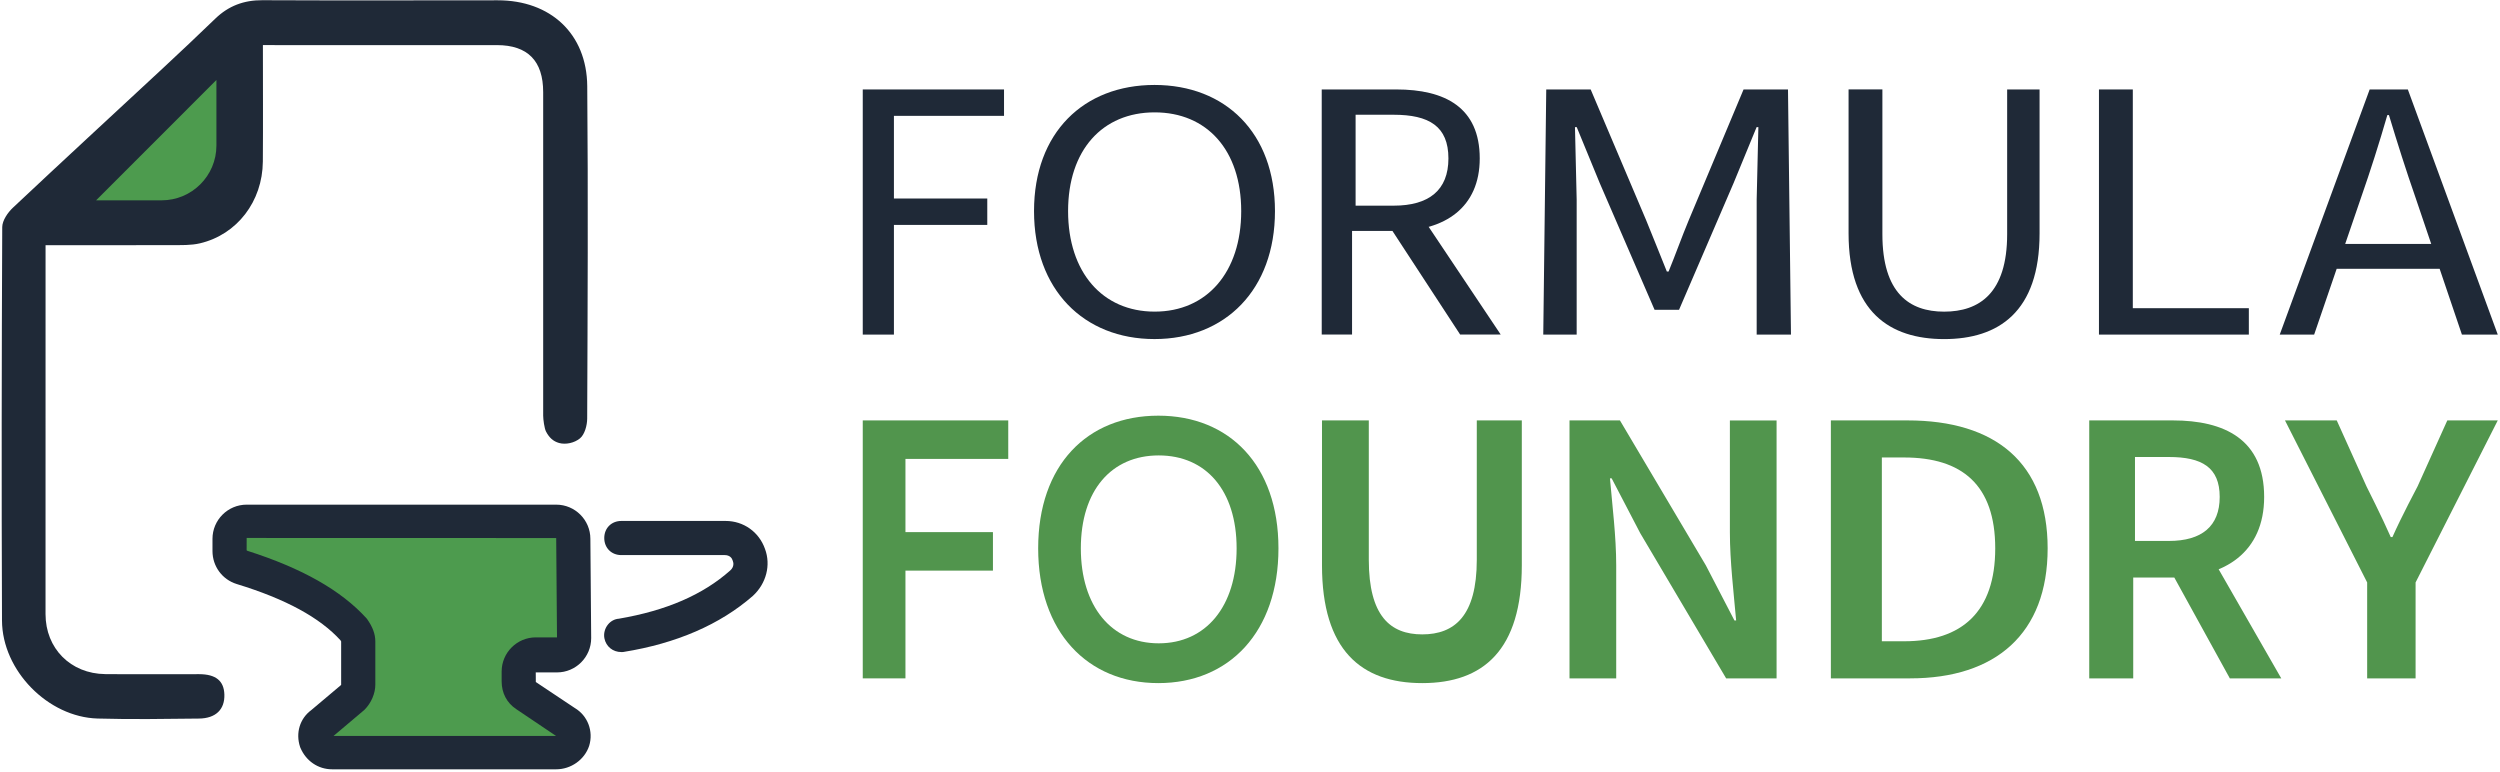
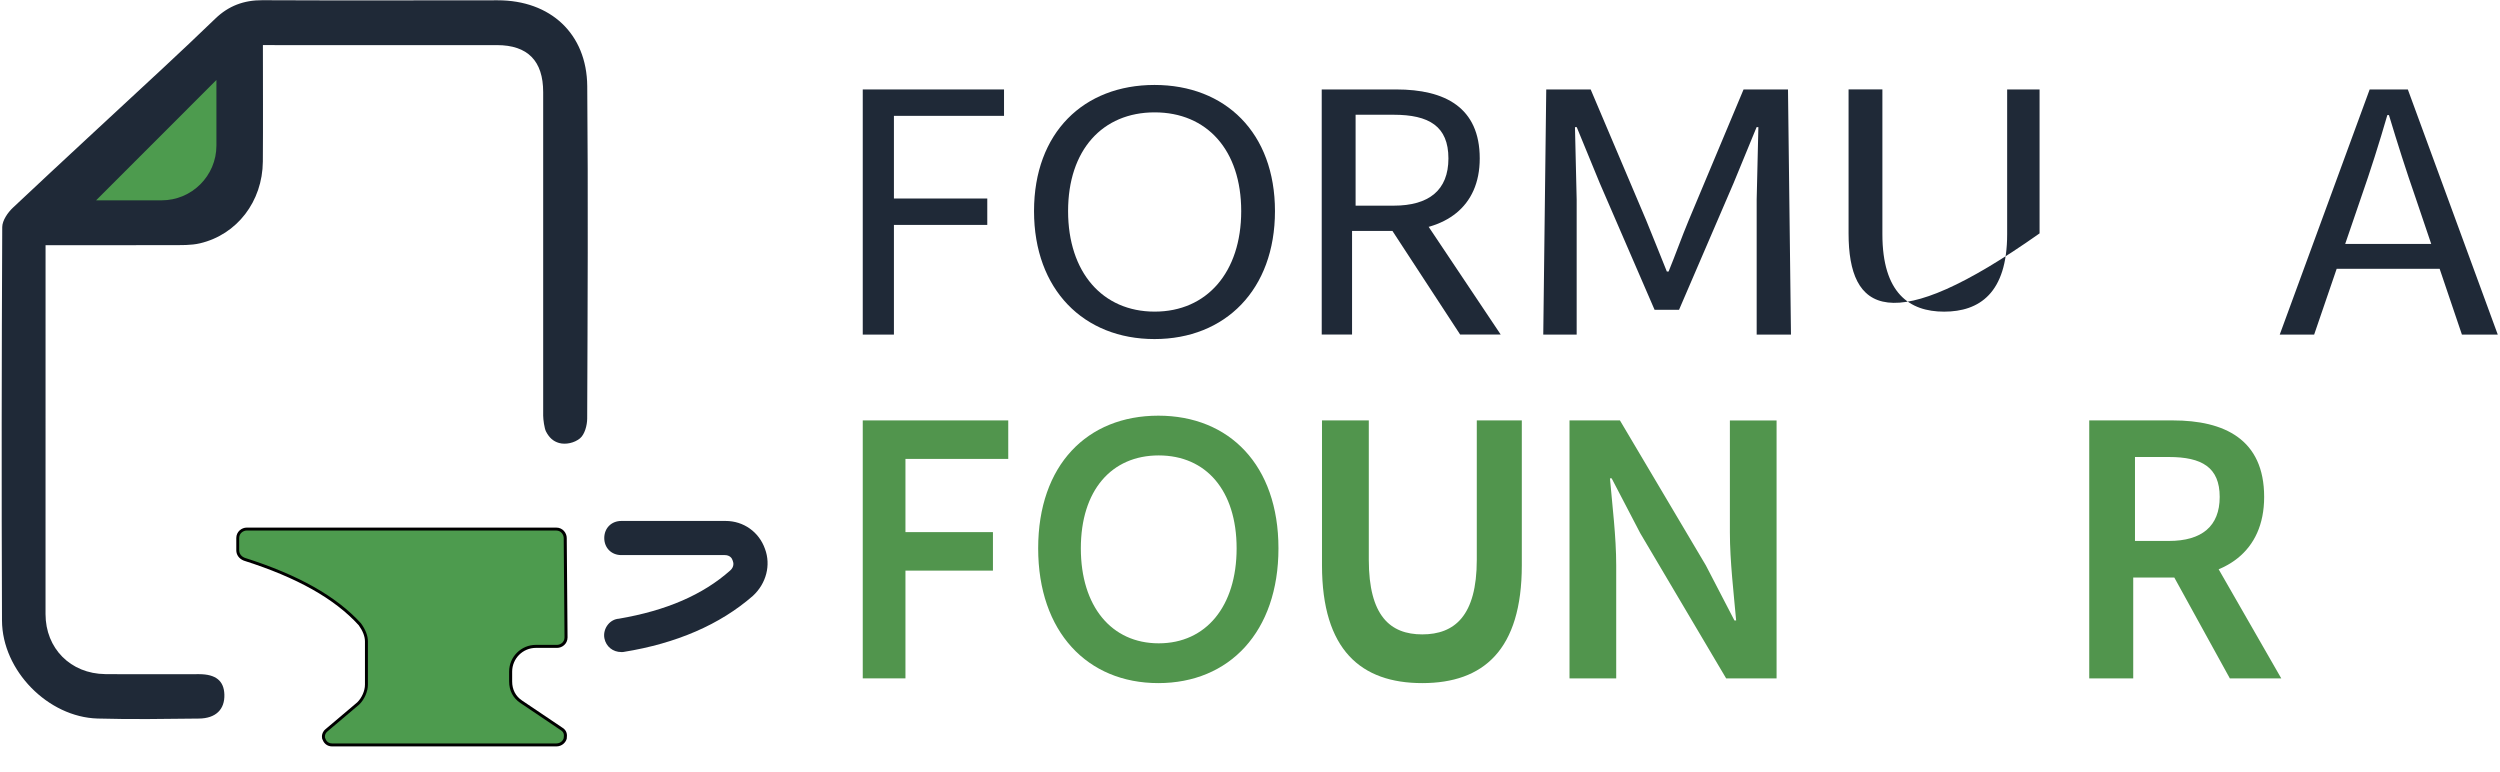
<svg xmlns="http://www.w3.org/2000/svg" width="839px" height="259px" viewBox="0 0 839 259" version="1.1">
  <title>LOGO YURIY big stroke</title>
  <g id="Page-1" stroke="none" stroke-width="1" fill="none" fill-rule="evenodd">
    <g id="LOGO-YURIY-big-stroke" fill-rule="nonzero">
      <g id="Group" transform="translate(289, 28)">
        <g fill="#1F2937">
          <polygon id="Path" points="0.54 2.02 47.95 2.02 47.95 10.88 11 10.88 11 38.62 42.33 38.62 42.33 47.48 11 47.48 11 84.29 0.54 84.29" />
          <path d="M58.02,42.85 C58.02,16.5 74.69,0.51 98.45,0.51 C122.21,0.51 138.88,16.55 138.88,42.85 C138.88,69.2 122.21,85.79 98.45,85.79 C74.69,85.79 58.02,69.2 58.02,42.85 Z M127.55,42.85 C127.55,22.36 116.03,9.71 98.5,9.71 C80.98,9.71 69.45,22.35 69.45,42.85 C69.45,63.35 80.97,76.58 98.5,76.58 C116.03,76.59 127.55,63.35 127.55,42.85 Z" id="Shape" />
          <path d="M154.58,2.02 L179.62,2.02 C195.91,2.02 207.6,8.04 207.6,25.17 C207.6,41.6 195.91,49.51 179.62,49.51 L164.75,49.51 L164.75,84.28 L154.57,84.28 L154.57,2.02 L154.58,2.02 Z M178.71,41.02 C190.56,41.02 197.09,35.83 197.09,25.17 C197.09,14.35 190.56,10.51 178.71,10.51 L165.94,10.51 L165.94,41.02 L178.71,41.02 L178.71,41.02 Z M176.43,46.64 L185.84,41.22 L214.64,84.28 L201.03,84.28 L176.43,46.64 Z" id="Shape" />
          <path d="M229.92,2.02 L244.83,2.02 L263.48,45.98 C265.82,51.6 268.05,57.41 270.39,63.12 L270.98,63.12 C273.32,57.41 275.37,51.6 277.71,45.98 L296.14,2.02 L311.05,2.02 L312.05,84.29 L300.54,84.29 L300.54,38.99 L301.11,14.66 L300.52,14.66 L292.8,33.42 L274.48,75.98 L266.28,75.98 L247.86,33.42 L240.15,14.66 L239.56,14.66 L240.13,38.99 L240.13,84.29 L228.92,84.29 L229.92,2.02 Z" id="Path" />
-           <path d="M331.38,50.31 L331.38,2.01 L342.73,2.01 L342.73,50.6 C342.73,70.37 351.79,76.59 363.44,76.59 C375.26,76.59 384.6,70.37 384.6,50.6 L384.6,2.02 L395.48,2.02 L395.48,50.32 C395.48,76.72 381.65,85.8 363.44,85.8 C345.24,85.79 331.38,76.71 331.38,50.31 Z" id="Path" />
-           <polygon id="Path" points="415.42 2.02 426.77 2.02 426.77 75.43 465.71 75.43 465.71 84.29 415.41 84.29 415.41 2.02" />
+           <path d="M331.38,50.31 L331.38,2.01 L342.73,2.01 L342.73,50.6 C342.73,70.37 351.79,76.59 363.44,76.59 C375.26,76.59 384.6,70.37 384.6,50.6 L384.6,2.02 L395.48,2.02 L395.48,50.32 C345.24,85.79 331.38,76.71 331.38,50.31 Z" id="Path" />
          <path d="M506.26,2.02 L519.07,2.02 L549.25,84.29 L537.22,84.29 L521.66,38.34 C518.46,29.14 515.59,20.11 512.73,10.62 L512.19,10.62 C509.43,20.16 506.57,29.15 503.36,38.34 L487.63,84.29 L476.08,84.29 L506.26,2.02 Z M491.94,53.87 L533.02,53.87 L533.02,62.22 L491.94,62.22 L491.94,53.87 Z" id="Shape" />
        </g>
        <g transform="translate(0, 111)" fill="#51954D">
          <polygon id="Path" points="0.54 2.09 49.37 2.09 49.37 15.01 14.87 15.01 14.87 39.58 44.23 39.58 44.23 52.5 14.87 52.5 14.87 88.66 0.54 88.66" />
          <path d="M59.41,45.03 C59.41,17.02 75.91,0.5 99.73,0.5 C123.55,0.5 140.05,17.1 140.05,45.03 C140.05,73.04 123.55,90.25 99.73,90.25 C75.91,90.25 59.41,73.04 59.41,45.03 Z M126.01,45.03 C126.01,25.6 115.75,13.84 99.87,13.84 C83.99,13.84 73.73,25.59 73.73,45.03 C73.73,64.47 83.99,76.9 99.87,76.9 C115.75,76.9 126.01,64.46 126.01,45.03 Z" id="Shape" />
          <path d="M154.66,50.7 L154.66,2.09 L170.37,2.09 L170.37,48.86 C170.37,67.71 177.57,73.9 188.3,73.9 C199.13,73.9 206.61,67.71 206.61,48.86 L206.61,2.09 L221.72,2.09 L221.72,50.7 C221.72,79.13 208.83,90.25 188.3,90.25 C167.77,90.25 154.66,79.13 154.66,50.7 Z" id="Path" />
          <path d="M237.73,2.09 L254.65,2.09 L283.49,50.75 L293.08,69.23 L293.65,69.23 C292.86,60.28 291.55,49.32 291.55,39.69 L291.55,2.1 L307.22,2.1 L307.22,88.67 L290.3,88.67 L261.46,39.93 L251.87,21.53 L251.3,21.53 C252.09,30.69 253.4,41.12 253.4,50.76 L253.4,88.67 L237.73,88.67 L237.73,2.09 L237.73,2.09 Z" id="Path" />
-           <path d="M325.43,2.09 L351.16,2.09 C380.72,2.09 398.19,16.39 398.19,45.03 C398.19,73.67 380.72,88.66 352.05,88.66 L325.44,88.66 L325.44,2.09 L325.43,2.09 Z M350.04,76.21 C369.45,76.21 380.6,66.31 380.6,45.03 C380.6,23.74 369.45,14.53 350.04,14.53 L342.55,14.53 L342.55,76.21 L350.04,76.21 Z" id="Shape" />
          <path d="M412.15,2.09 L440.2,2.09 C457.51,2.09 470.85,8.44 470.85,27.77 C470.85,46.38 457.51,54.83 440.2,54.83 L426.91,54.83 L426.91,88.66 L412.15,88.66 L412.15,2.09 Z M438.88,42.54 C449.91,42.54 455.93,37.62 455.93,27.77 C455.93,17.82 449.92,14.37 438.88,14.37 L427.5,14.37 L427.5,42.54 L438.88,42.54 L438.88,42.54 Z M438.44,50.72 L449.56,41.56 L476.59,88.66 L459.33,88.66 L438.44,50.72 Z" id="Shape" />
-           <path d="M505.42,56.47 L477.84,2.09 L495.21,2.09 L505.19,24.22 C505.19,24.22 510.46,34.66 513.34,41.25 L513.9,41.25 C516.79,34.66 522.34,24.22 522.34,24.22 L532.32,2.09 L549.25,2.09 L521.67,56.47 L521.67,88.66 L505.42,88.66 L505.42,56.47 L505.42,56.47 Z" id="Path" />
        </g>
      </g>
      <g id="Group">
        <g id="Page-1_00000148636278094423990470000006604006799662154142_" transform="translate(71, 169)">
          <g id="Group-2-Copy-3_00000016042920157132633630000009059582594008564611_">
            <g id="Group" transform="translate(8, 8)">
              <path d="M2.96,10.67 C21,16.41 33.58,23.52 41.78,32.54 C43.15,34.45 43.97,36.37 43.97,38.28 L43.97,52.77 C43.97,54.96 42.88,57.42 41.24,59.06 L30.58,68.08 C29.21,69.17 29.49,70.81 29.76,71.09 C30.03,71.91 30.85,73 32.49,73 L107.66,73 C109.3,73 110.39,71.91 110.67,70.81 C110.67,70.26 111.22,68.62 109.3,67.53 L95.91,58.51 C93.45,56.87 92.36,54.41 92.36,51.68 L92.36,48.4 C92.36,43.75 96.19,39.93 100.83,39.93 L107.94,39.93 C109.31,39.93 110.95,38.84 110.95,36.92 L110.68,3.57 C110.68,2.2 109.59,0.56 107.67,0.56 L3.78,0.56 C2.41,0.56 0.77,1.65 0.77,3.57 L0.77,7.67 C0.77,9.03 1.59,10.12 2.96,10.67 Z" id="Path" fill="#4D9B4E" />
              <path d="M107.66,73.5 L32.49,73.5 C30.73,73.5 29.7,72.39 29.31,71.33 C29.11,71.04 29.01,70.55 29.04,70.03 C29.07,69.5 29.27,68.49 30.27,67.69 L40.92,58.68 C42.46,57.14 43.48,54.81 43.48,52.77 L43.48,38.28 C43.48,36.59 42.79,34.8 41.39,32.83 C33.3,23.93 20.67,16.82 2.83,11.15 L2.8,11.14 C1.23,10.51 0.3,9.22 0.3,7.67 L0.3,3.57 C0.3,1.4 2.12,0.06 3.81,0.06 L107.69,0.06 C109.86,0.06 111.2,1.88 111.2,3.57 L111.47,36.92 C111.47,39.09 109.65,40.43 107.96,40.43 L100.85,40.43 C96.45,40.43 92.88,44.01 92.88,48.4 L92.88,51.68 C92.88,54.43 94.03,56.64 96.21,58.1 L109.61,67.12 C111.49,68.2 111.3,69.85 111.22,70.56 C111.21,70.66 111.2,70.75 111.2,70.82 L111.19,70.94 C110.84,72.17 109.62,73.5 107.66,73.5 Z M3.13,10.2 C21.14,15.93 33.9,23.13 42.15,32.2 C43.72,34.39 44.47,36.37 44.47,38.28 L44.47,52.77 C44.47,55.05 43.34,57.66 41.59,59.41 L30.9,68.46 C29.81,69.34 30.01,70.56 30.13,70.76 L30.21,70.84 L30.23,70.93 C30.35,71.3 30.88,72.5 32.49,72.5 L107.66,72.5 C109.06,72.5 109.93,71.6 110.17,70.74 C110.17,70.66 110.18,70.56 110.2,70.44 C110.28,69.76 110.4,68.73 109.06,67.96 L95.63,58.92 C93.16,57.27 91.86,54.77 91.86,51.67 L91.86,48.39 C91.86,43.44 95.89,39.42 100.83,39.42 L107.94,39.42 C108.95,39.42 110.45,38.62 110.45,36.91 L110.18,3.56 C110.18,2.55 109.38,1.05 107.67,1.05 L3.78,1.05 C2.77,1.05 1.27,1.85 1.27,3.56 L1.27,7.66 C1.27,8.8 1.95,9.72 3.13,10.2 Z" id="Shape" fill="#000000" />
            </g>
            <g id="Group" fill="#1F2937">
              <path d="M185.73,15.21 C183.72,9.51 178.53,5.83 172.51,5.83 L137.52,5.83 C134.2,5.83 131.79,8.24 131.79,11.56 C131.79,14.88 134.2,17.29 137.52,17.29 L172.24,17.29 C173.91,17.29 174.65,18.33 174.83,18.97 L174.95,19.3 C175.22,19.94 175.35,21.32 174.07,22.44 C164.88,30.61 152.63,35.91 136.68,38.64 C135.31,38.73 133.99,39.43 133.06,40.56 C131.98,41.88 131.52,43.63 131.84,45.23 C132.39,47.98 134.67,49.83 137.52,49.83 L138.07,49.82 L138.27,49.79 C156.04,46.93 170.63,40.6 181.65,30.99 C186.17,26.83 187.76,20.64 185.73,15.21 Z" id="Path" />
-               <path d="M115.93,56.66 C122.26,56.66 127.4,51.5 127.4,45.16 L127.13,11.83 C127.13,5.5 121.98,0.36 115.66,0.36 L11.78,0.36 C5.45,0.36 0.31,5.51 0.31,11.83 L0.31,15.93 C0.31,21.05 3.58,25.5 8.44,27 C24.9,32.04 36.31,38.25 43.27,45.89 C43.46,46.19 43.49,46.27 43.49,46.27 L43.49,60.76 C43.49,60.8 43.49,60.84 43.48,60.87 L33.44,69.33 C29.62,72.16 28.15,77 29.71,81.68 L29.78,81.87 C31.66,86.38 35.76,89.18 40.48,89.18 L115.65,89.18 C120.63,89.18 125.18,85.95 126.72,81.32 C128.23,76.41 126.24,71.18 121.9,68.61 L108.82,59.89 L108.8,56.65 L108.81,56.15 L108.81,56.65 L115.93,56.65 L115.93,56.66 Z M51.18,69.33 L51.35,69.17 C53.58,66.94 54.96,63.72 54.96,60.76 L54.96,46.27 C54.96,43.82 54.06,41.37 52.2,38.76 L52,38.51 C43.46,29.11 30.36,21.7 12.02,15.85 C11.84,15.77 11.78,15.7 11.77,15.65 L11.78,11.54 L115.66,11.57 L115.93,44.9 L108.82,44.9 C102.49,44.9 97.35,50.05 97.35,56.37 L97.35,59.65 C97.35,63.56 99.08,66.88 102.23,68.97 L115.6,77.97 L40.95,77.97 L51.18,69.33 Z" id="Shape" />
            </g>
          </g>
        </g>
        <path d="M88.23,15.12 C88.23,28.6 88.31,41.42 88.21,54.23 C88.1,67.58 79.57,78.73 67.1,81.66 C64.08,82.37 60.82,82.25 57.67,82.26 C43.71,82.32 29.75,82.28 15.29,82.28 C15.29,84.49 15.29,86.27 15.29,88.05 C15.29,127.4 15.28,166.74 15.28,206.09 C15.28,217.59 23.68,226.11 35.34,226.23 C45.84,226.33 56.33,226.22 66.83,226.25 C72.45,226.27 75.15,228.49 75.3,233.07 C75.46,238.07 72.44,241.09 66.76,241.15 C55.43,241.27 44.09,241.47 32.77,241.14 C16.12,240.67 0.74,225.04 0.67,208.26 C0.49,164.25 0.55,120.23 0.75,76.22 C0.76,74.01 2.6,71.33 4.36,69.68 C20.98,54.05 37.77,38.6 54.48,23.07 C60.46,17.51 66.4,11.91 72.27,6.24 C76.7,1.97 81.84,0.04 88.03,0.07 C114.36,0.19 140.68,0.11 167.01,0.1 C184.73,0.09 196.93,11.29 197.08,28.93 C197.4,66.11 197.21,103.29 197.06,140.47 C197.05,142.76 196.22,145.83 194.62,147.13 C192.76,148.65 189.87,149.29 187.64,148.67 C185.67,148.12 184.29,146.87 183.22,144.78 C182.7,143.75 182.29,140.79 182.29,139.46 C182.29,103.28 182.29,67.1 182.29,30.92 C182.29,20.44 177.11,15.15 166.78,15.14 C142.29,15.13 117.79,15.14 93.3,15.14 C91.84,15.12 90.37,15.12 88.23,15.12 Z" id="Path" fill="#1F2937" />
        <path d="M54.24,67.23 C64.39,67.23 72.63,59 72.63,48.84 L72.63,26.84 L32.25,67.23 L54.24,67.23 Z" id="Path" fill="#4D9B4E" />
      </g>
    </g>
  </g>
</svg>